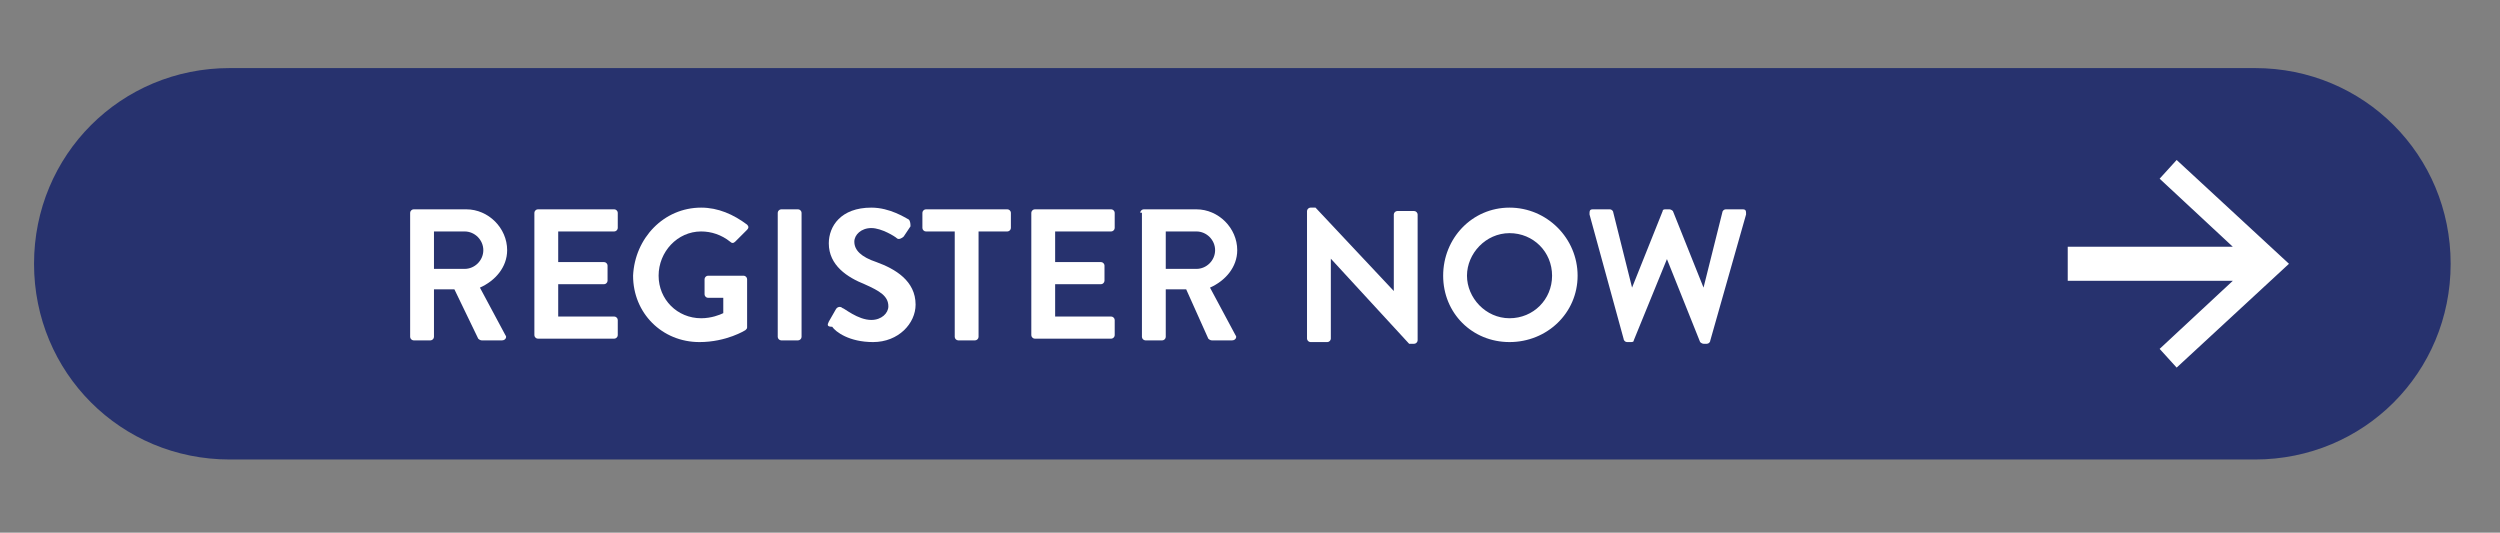
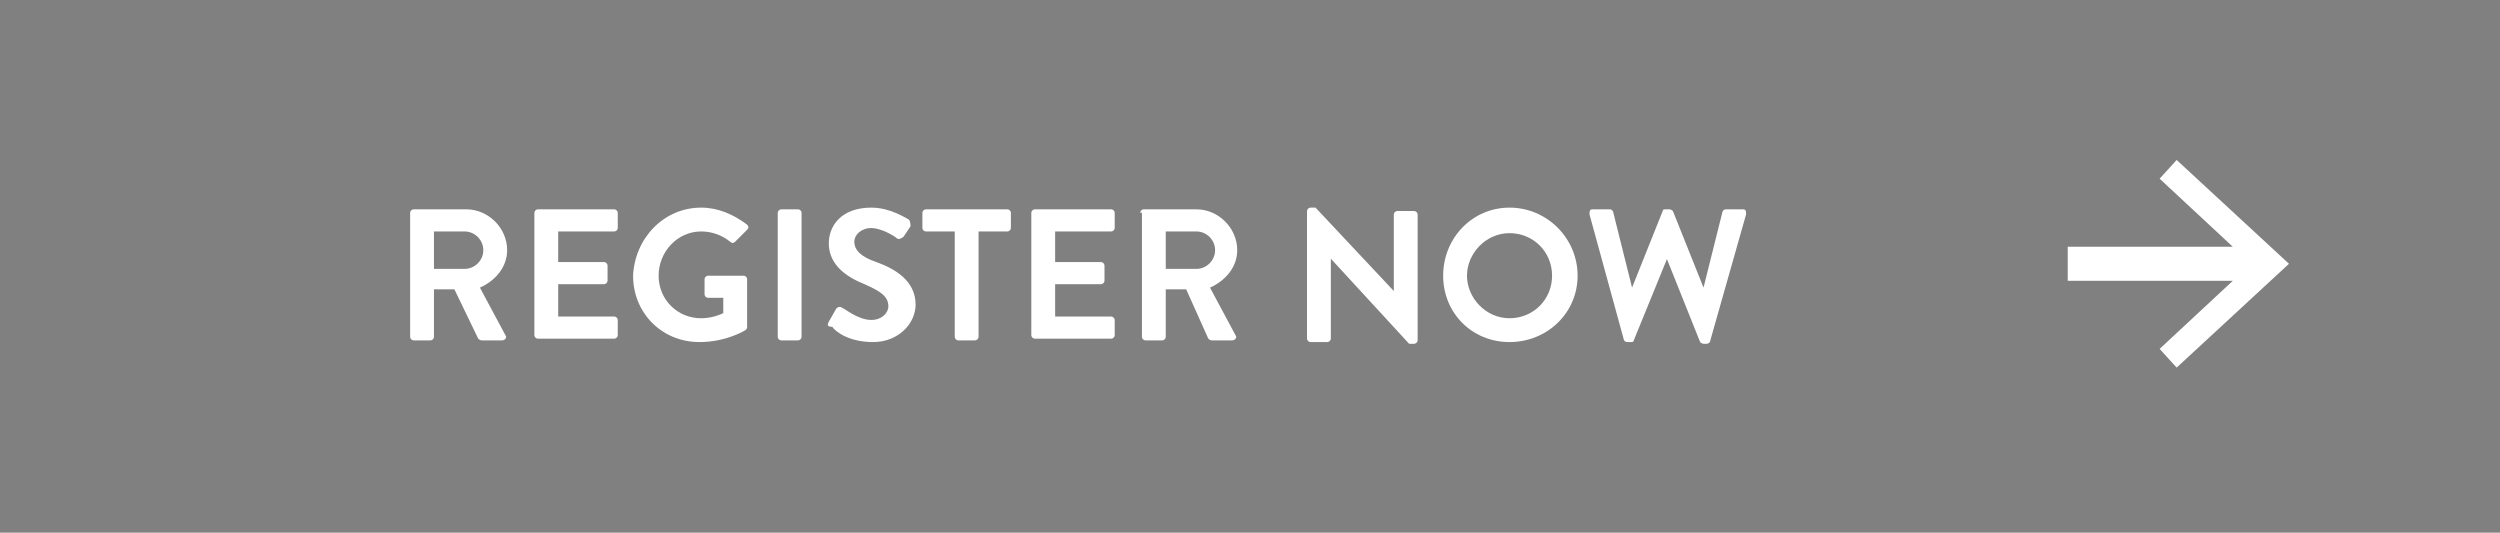
<svg xmlns="http://www.w3.org/2000/svg" version="1.1" x="0px" y="0px" viewBox="0 0 146.9 31.3" style="enable-background:new 0 0 146.9 31.3;" xml:space="preserve">
  <rect x="0" y="0" width="146.9" height="31.3" fill="#808080" stroke="none" />
  <style type="text/css"> .st0{fill:#27326E;} .st1{fill:#FFFFFF;} .st2{display:none;} .st3{display:inline;} </style>
  <g id="Layer_1">
-     <path id="XMLID_1_" class="st0" d="M132.5,27h-119C7.1,27,2,21.9,2,15.5v0C2,9.1,7.1,4,13.5,4h119c6.4,0,11.5,5.1,11.5,11.5v0 C144,21.9,138.9,27,132.5,27z" />
    <g>
      <g>
        <polygon class="st1" points="134.5,15.5 127.9,21.6 126.9,20.5 131.2,16.5 121.5,16.5 121.5,14.5 131.2,14.5 126.9,10.5 127.9,9.4 " />
      </g>
    </g>
    <g>
-       <path class="st1" d="M24.1,12.5c0-0.1,0.1-0.2,0.2-0.2h3.1c1.3,0,2.4,1.1,2.4,2.4c0,1-0.7,1.8-1.6,2.2l1.5,2.8 c0.1,0.1,0,0.3-0.2,0.3h-1.2c-0.1,0-0.2-0.1-0.2-0.1L26.7,17h-1.2v2.8c0,0.1-0.1,0.2-0.2,0.2h-1c-0.1,0-0.2-0.1-0.2-0.2V12.5z M27.3,15.8c0.6,0,1.1-0.5,1.1-1.1c0-0.6-0.5-1.1-1.1-1.1h-1.8v2.2H27.3z" />
+       <path class="st1" d="M24.1,12.5c0-0.1,0.1-0.2,0.2-0.2h3.1c1.3,0,2.4,1.1,2.4,2.4c0,1-0.7,1.8-1.6,2.2l1.5,2.8 c0.1,0.1,0,0.3-0.2,0.3h-1.2c-0.1,0-0.2-0.1-0.2-0.1L26.7,17h-1.2v2.8c0,0.1-0.1,0.2-0.2,0.2h-1c-0.1,0-0.2-0.1-0.2-0.2V12.5M27.3,15.8c0.6,0,1.1-0.5,1.1-1.1c0-0.6-0.5-1.1-1.1-1.1h-1.8v2.2H27.3z" />
      <path class="st1" d="M31.4,12.5c0-0.1,0.1-0.2,0.2-0.2h4.5c0.1,0,0.2,0.1,0.2,0.2v0.9c0,0.1-0.1,0.2-0.2,0.2h-3.3v1.8h2.7 c0.1,0,0.2,0.1,0.2,0.2v0.9c0,0.1-0.1,0.2-0.2,0.2h-2.7v1.9h3.3c0.1,0,0.2,0.1,0.2,0.2v0.9c0,0.1-0.1,0.2-0.2,0.2h-4.5 c-0.1,0-0.2-0.1-0.2-0.2V12.5z" />
      <path class="st1" d="M41.2,12.2c1,0,1.9,0.4,2.7,1c0.1,0.1,0.1,0.2,0,0.3l-0.7,0.7c-0.1,0.1-0.2,0.1-0.3,0 c-0.5-0.4-1.1-0.6-1.7-0.6c-1.4,0-2.5,1.2-2.5,2.6c0,1.4,1.1,2.5,2.5,2.5c0.6,0,1.1-0.2,1.3-0.3v-0.9h-0.9c-0.1,0-0.2-0.1-0.2-0.2 v-0.9c0-0.1,0.1-0.2,0.2-0.2h2.1c0.1,0,0.2,0.1,0.2,0.2v2.8c0,0.1,0,0.1-0.1,0.2c0,0-1.1,0.7-2.7,0.7c-2.2,0-3.9-1.7-3.9-3.9 C37.3,14,39,12.2,41.2,12.2z" />
      <path class="st1" d="M45.7,12.5c0-0.1,0.1-0.2,0.2-0.2h1c0.1,0,0.2,0.1,0.2,0.2v7.3c0,0.1-0.1,0.2-0.2,0.2h-1 c-0.1,0-0.2-0.1-0.2-0.2V12.5z" />
      <path class="st1" d="M48.7,18.9l0.4-0.7c0.1-0.2,0.3-0.2,0.4-0.1c0.1,0,0.9,0.7,1.7,0.7c0.6,0,1-0.4,1-0.8c0-0.6-0.5-0.9-1.4-1.3 c-1-0.4-2.1-1.1-2.1-2.4c0-1,0.7-2.1,2.5-2.1c1.1,0,2,0.6,2.2,0.7c0.1,0.1,0.1,0.3,0.1,0.4l-0.4,0.6c-0.1,0.1-0.3,0.2-0.4,0.1 c-0.1-0.1-0.9-0.6-1.5-0.6c-0.6,0-1,0.4-1,0.8c0,0.5,0.4,0.9,1.3,1.2c1.1,0.4,2.3,1.1,2.3,2.5c0,1.1-1,2.2-2.5,2.2 c-1.4,0-2.2-0.6-2.4-0.9C48.6,19.2,48.6,19.1,48.7,18.9z" />
      <path class="st1" d="M56.1,13.6h-1.7c-0.1,0-0.2-0.1-0.2-0.2v-0.9c0-0.1,0.1-0.2,0.2-0.2h4.8c0.1,0,0.2,0.1,0.2,0.2v0.9 c0,0.1-0.1,0.2-0.2,0.2h-1.7v6.2c0,0.1-0.1,0.2-0.2,0.2h-1c-0.1,0-0.2-0.1-0.2-0.2V13.6z" />
      <path class="st1" d="M60.6,12.5c0-0.1,0.1-0.2,0.2-0.2h4.5c0.1,0,0.2,0.1,0.2,0.2v0.9c0,0.1-0.1,0.2-0.2,0.2H62v1.8h2.7 c0.1,0,0.2,0.1,0.2,0.2v0.9c0,0.1-0.1,0.2-0.2,0.2H62v1.9h3.3c0.1,0,0.2,0.1,0.2,0.2v0.9c0,0.1-0.1,0.2-0.2,0.2h-4.5 c-0.1,0-0.2-0.1-0.2-0.2V12.5z" />
      <path class="st1" d="M67,12.5c0-0.1,0.1-0.2,0.2-0.2h3.1c1.3,0,2.4,1.1,2.4,2.4c0,1-0.7,1.8-1.6,2.2l1.5,2.8 c0.1,0.1,0,0.3-0.2,0.3h-1.2c-0.1,0-0.2-0.1-0.2-0.1L69.7,17h-1.2v2.8c0,0.1-0.1,0.2-0.2,0.2h-1c-0.1,0-0.2-0.1-0.2-0.2V12.5z M70.3,15.8c0.6,0,1.1-0.5,1.1-1.1c0-0.6-0.5-1.1-1.1-1.1h-1.8v2.2H70.3z" />
      <path class="st1" d="M76.8,12.4c0-0.1,0.1-0.2,0.2-0.2h0.3l4.6,4.9h0v-4.5c0-0.1,0.1-0.2,0.2-0.2h1c0.1,0,0.2,0.1,0.2,0.2v7.4 c0,0.1-0.1,0.2-0.2,0.2h-0.3l-4.6-5h0v4.7c0,0.1-0.1,0.2-0.2,0.2h-1c-0.1,0-0.2-0.1-0.2-0.2V12.4z" />
      <path class="st1" d="M88.7,12.2c2.2,0,4,1.8,4,4c0,2.2-1.8,3.9-4,3.9s-3.9-1.7-3.9-3.9C84.8,14,86.5,12.2,88.7,12.2z M88.7,18.7 c1.4,0,2.5-1.1,2.5-2.5s-1.1-2.5-2.5-2.5c-1.4,0-2.5,1.2-2.5,2.5S87.3,18.7,88.7,18.7z" />
      <path class="st1" d="M93.4,12.6c0-0.2,0-0.3,0.2-0.3h1c0.1,0,0.2,0.1,0.2,0.2l1.1,4.4h0l1.8-4.5c0-0.1,0.1-0.1,0.2-0.1h0.2 c0.1,0,0.2,0.1,0.2,0.1l1.8,4.5h0l1.1-4.4c0-0.1,0.1-0.2,0.2-0.2h1c0.2,0,0.2,0.1,0.2,0.3l-2.1,7.4c0,0.1-0.1,0.2-0.2,0.2h-0.2 c-0.1,0-0.2-0.1-0.2-0.1l-2-5H98L96,20c0,0.1-0.1,0.1-0.2,0.1h-0.2c-0.1,0-0.2-0.1-0.2-0.2L93.4,12.6z" />
    </g>
  </g>
  <g id="Layer_2" class="st2">
    <g class="st3">
      <path class="st1" d="M-12.5,66.5c0-0.1,0.1-0.2,0.2-0.2h1.1c0.1,0,0.2,0.1,0.2,0.2v6.7h3.1c0.1,0,0.2,0.1,0.2,0.2v1 c0,0.1-0.1,0.2-0.2,0.2h-4.4c-0.1,0-0.2-0.1-0.2-0.2V66.5z" />
      <path class="st1" d="M-6.5,66.5c0-0.1,0.1-0.2,0.2-0.2h1.1c0.1,0,0.2,0.1,0.2,0.2v7.9c0,0.1-0.1,0.2-0.2,0.2h-1.1 c-0.1,0-0.2-0.1-0.2-0.2V66.5z" />
      <path class="st1" d="M-3.8,66.6c-0.1-0.2,0-0.3,0.2-0.3h1.2c0.1,0,0.2,0.1,0.2,0.1l2.3,5.2h0.1l2.3-5.2c0-0.1,0.1-0.1,0.2-0.1H4 c0.2,0,0.3,0.2,0.2,0.3l-3.7,8.1c0,0.1-0.1,0.1-0.2,0.1H0.1c-0.1,0-0.2-0.1-0.2-0.1L-3.8,66.6z" />
      <path class="st1" d="M5.3,66.5c0-0.1,0.1-0.2,0.2-0.2h4.9c0.1,0,0.2,0.1,0.2,0.2v1c0,0.1-0.1,0.2-0.2,0.2H6.8v2h3 c0.1,0,0.2,0.1,0.2,0.2v1c0,0.1-0.1,0.2-0.2,0.2h-3v2.1h3.6c0.1,0,0.2,0.1,0.2,0.2v1c0,0.1-0.1,0.2-0.2,0.2H5.5 c-0.1,0-0.2-0.1-0.2-0.2V66.5z" />
      <path class="st1" d="M14.5,73.5l0.4-0.7c0.1-0.2,0.3-0.2,0.4-0.1c0.1,0,1,0.7,1.8,0.7c0.6,0,1.1-0.4,1.1-0.9c0-0.6-0.5-1-1.5-1.4 c-1.1-0.5-2.3-1.2-2.3-2.6c0-1.1,0.8-2.3,2.7-2.3c1.2,0,2.2,0.6,2.4,0.8c0.1,0.1,0.2,0.3,0.1,0.4l-0.5,0.7 c-0.1,0.1-0.3,0.2-0.4,0.1c-0.1-0.1-1-0.7-1.7-0.7c-0.7,0-1.1,0.5-1.1,0.8c0,0.6,0.4,0.9,1.4,1.3c1.2,0.5,2.5,1.2,2.5,2.7 c0,1.2-1.1,2.4-2.8,2.4c-1.5,0-2.4-0.7-2.6-0.9C14.4,73.8,14.4,73.7,14.5,73.5z" />
      <path class="st1" d="M21.5,66.5c0-0.1,0.1-0.2,0.2-0.2h2.8c1.5,0,2.7,1.2,2.7,2.7c0,1.5-1.2,2.7-2.7,2.7H23v2.8 c0,0.1-0.1,0.2-0.2,0.2h-1.1c-0.1,0-0.2-0.1-0.2-0.2V66.5z M24.4,70.2c0.7,0,1.2-0.5,1.2-1.2c0-0.7-0.6-1.2-1.2-1.2H23v2.4H24.4z" />
-       <path class="st1" d="M32.3,66.2c2.4,0,4.3,1.9,4.3,4.3c0,2.4-1.9,4.3-4.3,4.3S28,72.9,28,70.5C28,68.1,29.9,66.2,32.3,66.2z M32.3,73.3c1.5,0,2.8-1.2,2.8-2.7s-1.2-2.8-2.8-2.8s-2.7,1.3-2.7,2.8S30.8,73.3,32.3,73.3z" />
      <path class="st1" d="M38.2,66.5c0-0.1,0.1-0.2,0.2-0.2h3.4c1.4,0,2.6,1.2,2.6,2.6c0,1.1-0.7,2-1.8,2.4l1.6,3 c0.1,0.2,0,0.3-0.2,0.3h-1.3c-0.1,0-0.2-0.1-0.2-0.1l-1.6-3.2h-1.3v3.1c0,0.1-0.1,0.2-0.2,0.2h-1.1c-0.1,0-0.2-0.1-0.2-0.2V66.5z M41.7,70.1c0.6,0,1.2-0.6,1.2-1.2c0-0.6-0.6-1.2-1.2-1.2h-2v2.4H41.7z" />
      <path class="st1" d="M47.3,67.7h-1.8c-0.1,0-0.2-0.1-0.2-0.2v-1c0-0.1,0.1-0.2,0.2-0.2h5.2c0.1,0,0.2,0.1,0.2,0.2v1 c0,0.1-0.1,0.2-0.2,0.2h-1.8v6.7c0,0.1-0.1,0.2-0.2,0.2h-1.1c-0.1,0-0.2-0.1-0.2-0.2V67.7z" />
      <path class="st1" d="M51.7,73.5l0.4-0.7c0.1-0.2,0.3-0.2,0.4-0.1c0.1,0,1,0.7,1.8,0.7c0.6,0,1.1-0.4,1.1-0.9c0-0.6-0.5-1-1.5-1.4 c-1.1-0.5-2.3-1.2-2.3-2.6c0-1.1,0.8-2.3,2.7-2.3c1.2,0,2.2,0.6,2.4,0.8c0.1,0.1,0.2,0.3,0.1,0.4l-0.5,0.7 c-0.1,0.1-0.3,0.2-0.4,0.1c-0.1-0.1-1-0.7-1.7-0.7c-0.7,0-1.1,0.5-1.1,0.8c0,0.6,0.4,0.9,1.4,1.3c1.2,0.5,2.5,1.2,2.5,2.7 c0,1.2-1.1,2.4-2.8,2.4c-1.5,0-2.4-0.7-2.6-0.9C51.6,73.8,51.6,73.7,51.7,73.5z" />
      <path class="st1" d="M61.3,66.5c0-0.1,0.1-0.2,0.2-0.2h2.8c2.3,0,4.2,1.9,4.2,4.2c0,2.3-1.9,4.2-4.2,4.2h-2.8 c-0.1,0-0.2-0.1-0.2-0.2V66.5z M64.2,73.2c1.6,0,2.7-1.2,2.7-2.7c0-1.6-1.1-2.7-2.7-2.7h-1.4v5.5H64.2z" />
      <path class="st1" d="M70.2,66.5c0-0.1,0.1-0.2,0.2-0.2h1.1c0.1,0,0.2,0.1,0.2,0.2v7.9c0,0.1-0.1,0.2-0.2,0.2h-1.1 c-0.1,0-0.2-0.1-0.2-0.2V66.5z" />
      <path class="st1" d="M73.9,66.5c0-0.1,0.1-0.2,0.2-0.2h3.4c1.4,0,2.6,1.2,2.6,2.6c0,1.1-0.7,2-1.8,2.4l1.6,3 c0.1,0.2,0,0.3-0.2,0.3h-1.3c-0.1,0-0.2-0.1-0.2-0.1l-1.6-3.2h-1.3v3.1c0,0.1-0.1,0.2-0.2,0.2h-1.1c-0.1,0-0.2-0.1-0.2-0.2V66.5z M77.5,70.1c0.6,0,1.2-0.6,1.2-1.2c0-0.6-0.6-1.2-1.2-1.2h-2v2.4H77.5z" />
      <path class="st1" d="M81.9,66.5c0-0.1,0.1-0.2,0.2-0.2H87c0.1,0,0.2,0.1,0.2,0.2v1c0,0.1-0.1,0.2-0.2,0.2h-3.5v2h3 c0.1,0,0.2,0.1,0.2,0.2v1c0,0.1-0.1,0.2-0.2,0.2h-3v2.1H87c0.1,0,0.2,0.1,0.2,0.2v1c0,0.1-0.1,0.2-0.2,0.2h-4.9 c-0.1,0-0.2-0.1-0.2-0.2V66.5z" />
      <path class="st1" d="M92.7,66.2c1.2,0,2.1,0.4,2.9,1.1c0.1,0.1,0.1,0.2,0,0.3l-0.7,0.8c-0.1,0.1-0.2,0.1-0.3,0 c-0.5-0.4-1.2-0.7-1.8-0.7c-1.5,0-2.7,1.3-2.7,2.8c0,1.5,1.2,2.8,2.7,2.8c0.7,0,1.3-0.3,1.8-0.7c0.1-0.1,0.2-0.1,0.3,0l0.7,0.8 c0.1,0.1,0.1,0.2,0,0.3c-0.8,0.8-1.8,1.2-2.9,1.2c-2.4,0-4.3-1.9-4.3-4.3C88.3,68.1,90.3,66.2,92.7,66.2z" />
      <path class="st1" d="M98.3,67.7h-1.8c-0.1,0-0.2-0.1-0.2-0.2v-1c0-0.1,0.1-0.2,0.2-0.2h5.2c0.1,0,0.2,0.1,0.2,0.2v1 c0,0.1-0.1,0.2-0.2,0.2h-1.8v6.7c0,0.1-0.1,0.2-0.2,0.2h-1.1c-0.1,0-0.2-0.1-0.2-0.2V67.7z" />
      <path class="st1" d="M103.2,66.5c0-0.1,0.1-0.2,0.2-0.2h1.1c0.1,0,0.2,0.1,0.2,0.2v7.9c0,0.1-0.1,0.2-0.2,0.2h-1.1 c-0.1,0-0.2-0.1-0.2-0.2V66.5z" />
      <path class="st1" d="M110.6,66.2c2.4,0,4.3,1.9,4.3,4.3c0,2.4-1.9,4.3-4.3,4.3c-2.4,0-4.3-1.9-4.3-4.3 C106.3,68.1,108.2,66.2,110.6,66.2z M110.6,73.3c1.5,0,2.8-1.2,2.8-2.7s-1.2-2.8-2.8-2.8c-1.5,0-2.7,1.3-2.7,2.8 S109.1,73.3,110.6,73.3z" />
      <path class="st1" d="M116.5,66.4c0-0.1,0.1-0.2,0.2-0.2h0.3l5,5.3h0v-5c0-0.1,0.1-0.2,0.2-0.2h1.1c0.1,0,0.2,0.1,0.2,0.2v8.1 c0,0.1-0.1,0.2-0.2,0.2h-0.3l-5-5.5h0v5.2c0,0.1-0.1,0.2-0.2,0.2h-1.1c-0.1,0-0.2-0.1-0.2-0.2V66.4z" />
    </g>
  </g>
</svg>